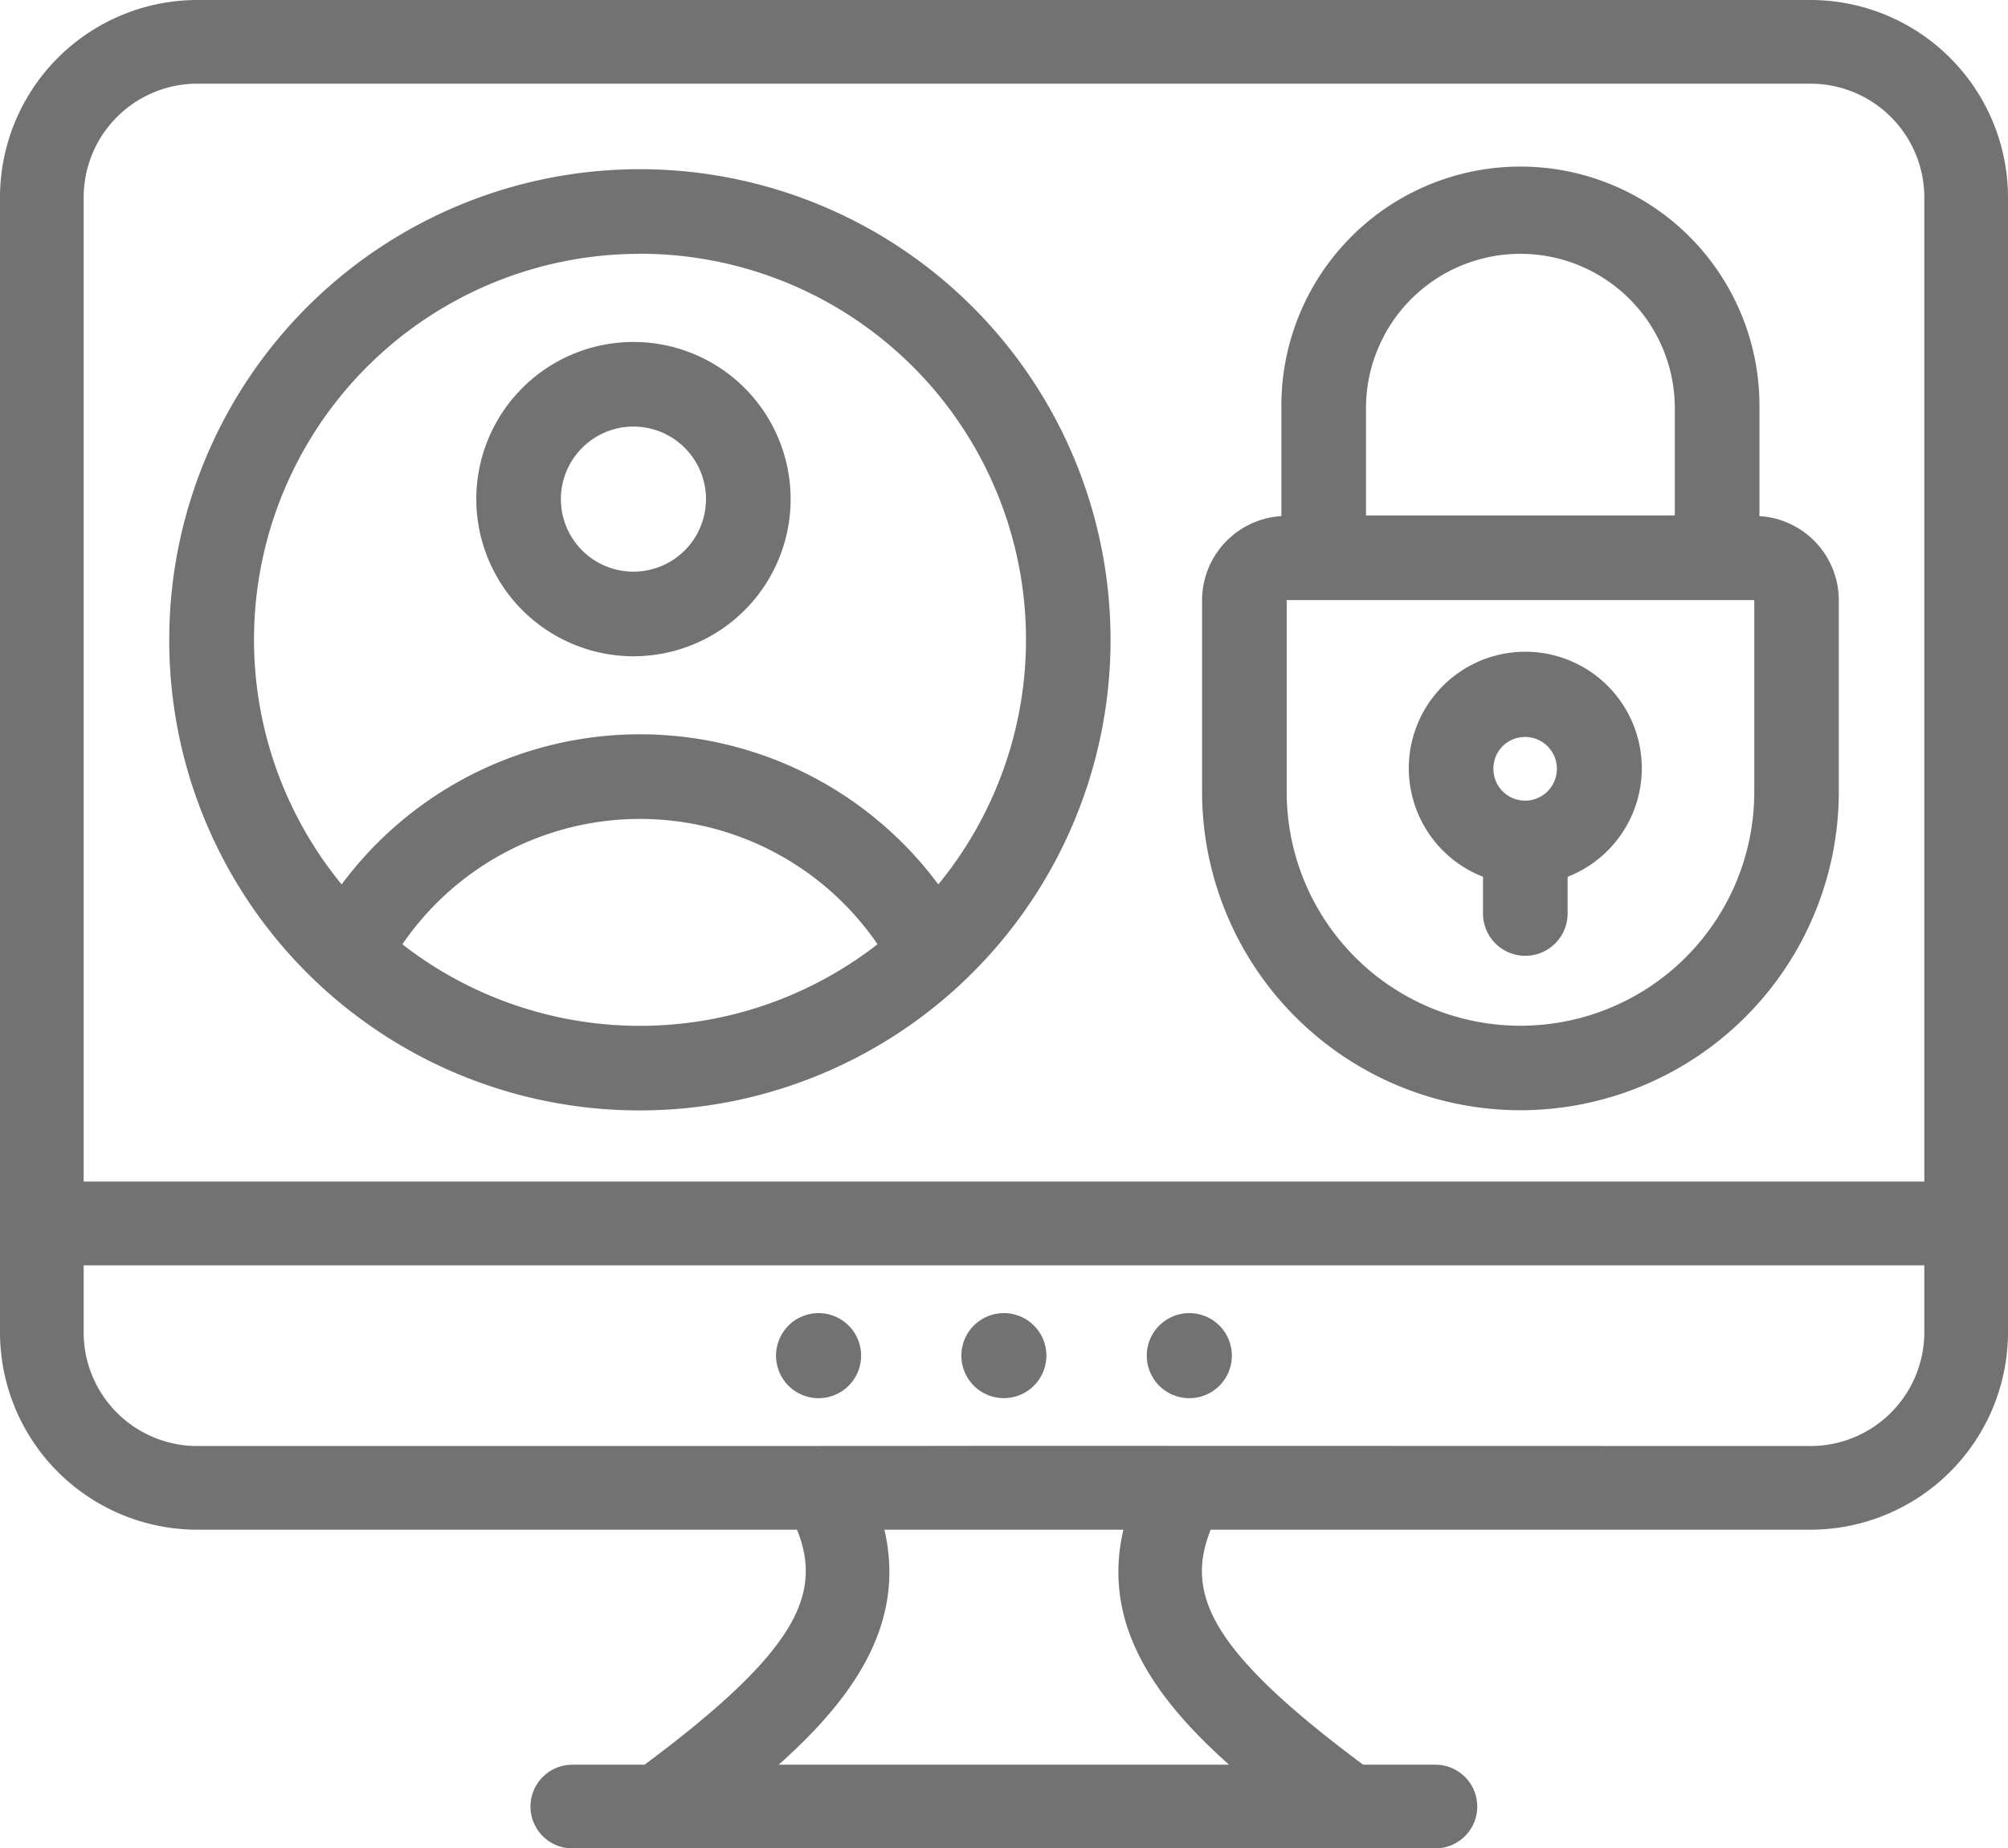
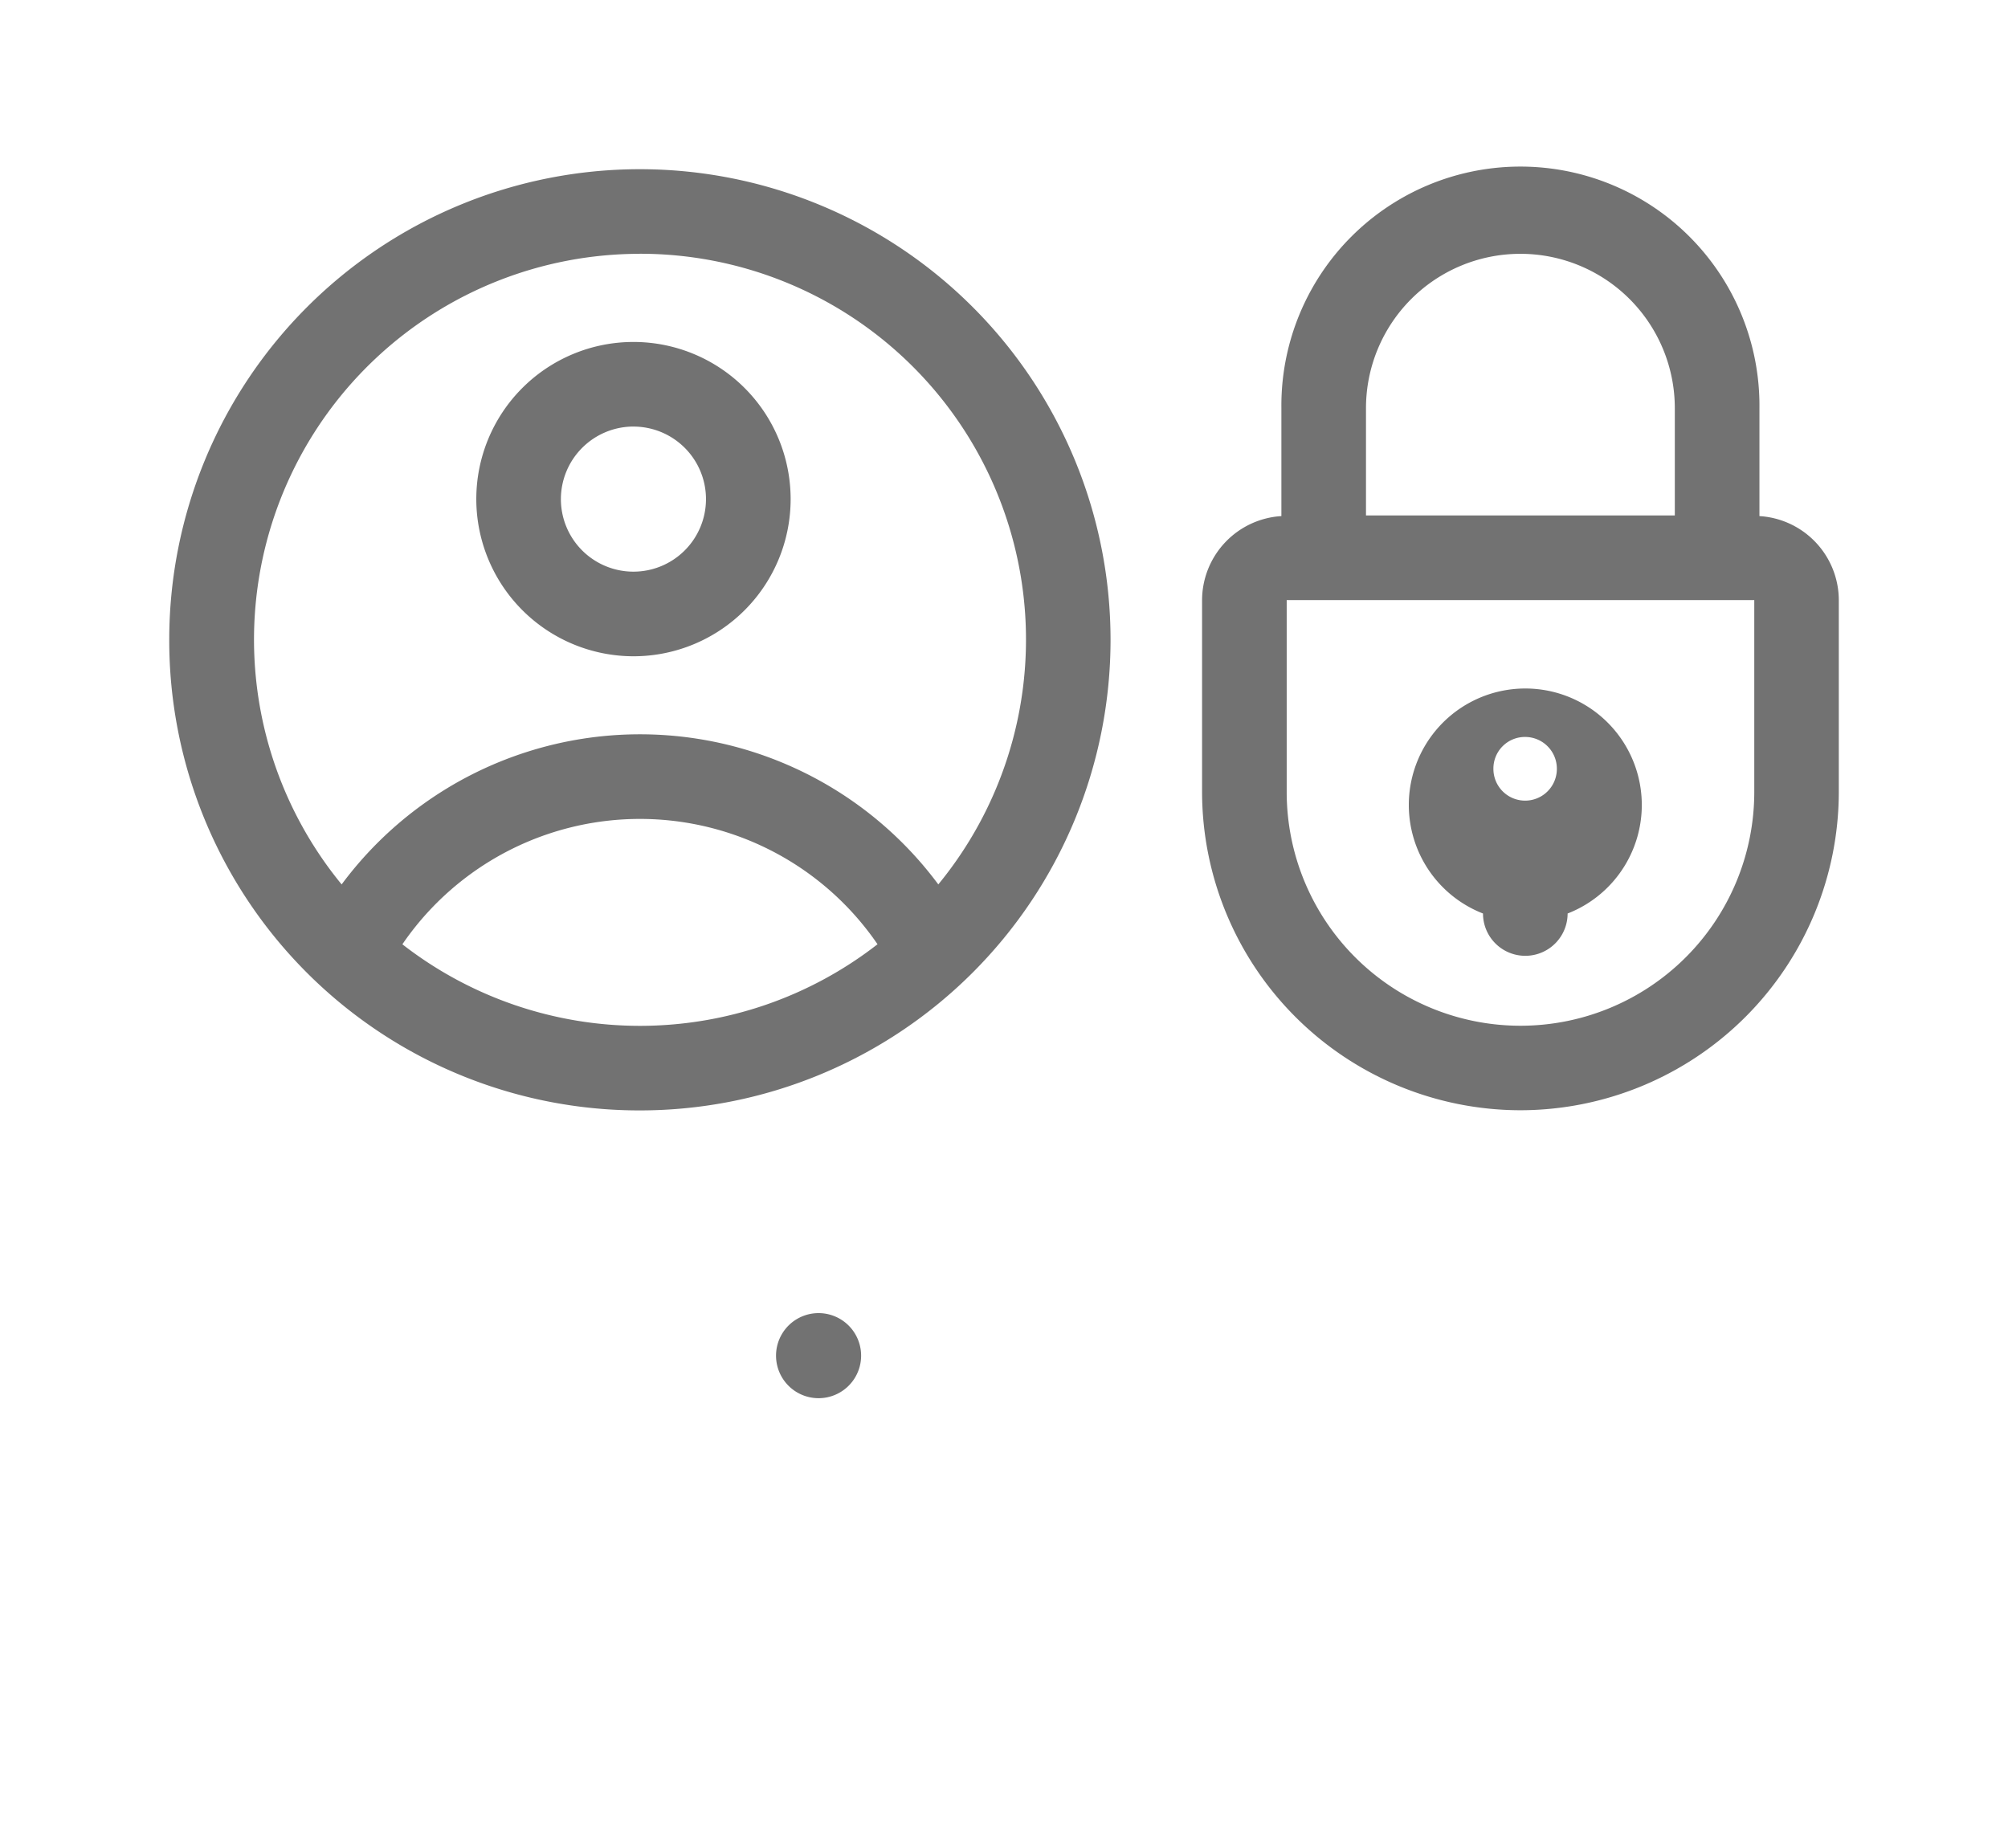
<svg xmlns="http://www.w3.org/2000/svg" width="70" height="64.441" viewBox="0 0 70 64.441">
  <g id="IAM_EMM" data-name="IAM/EMM" transform="translate(-2.5 -4.406)">
    <g id="_x35_9" transform="translate(2.5 4.406)">
-       <path id="Path_172" data-name="Path 172" d="M65.617,4.406H9.369A6.885,6.885,0,0,0,2.5,11.29V50.854a6.884,6.884,0,0,0,6.869,6.883H30.285c.892,2.239.029,4.215-5.315,8.193H22.452a1.458,1.458,0,1,0,0,2.917H52.539a1.458,1.458,0,1,0,0-2.917H50.02c-5.344-3.977-6.208-5.954-5.315-8.193H65.617A6.891,6.891,0,0,0,72.5,50.854V11.29A6.891,6.891,0,0,0,65.617,4.406ZM9.369,7.323H65.617a3.971,3.971,0,0,1,3.966,3.967V45.6H5.417V11.29A3.964,3.964,0,0,1,9.369,7.323ZM45.346,65.93h-15.7c2.671-2.381,4.434-4.966,3.685-8.193h8.331C40.911,60.964,42.674,63.549,45.346,65.93ZM65.617,54.82c-53.384-.014-6.762,0-56.248,0a3.964,3.964,0,0,1-3.953-3.966V48.521H69.583v2.333A3.971,3.971,0,0,1,65.617,54.82Z" transform="translate(-2.5 -4.406)" fill="#727272" />
      <path id="Path_173" data-name="Path 173" d="M22.548,35.815h-.016a1.483,1.483,0,1,0,.016,0Z" transform="translate(5.996 9.965)" fill="#727272" />
-       <path id="Path_174" data-name="Path 174" d="M26.979,35.815h-.015a1.482,1.482,0,1,0,.015,0Z" transform="translate(8.024 9.965)" fill="#727272" />
-       <path id="Path_175" data-name="Path 175" d="M31.411,35.815H31.4a1.483,1.483,0,1,0,.016,0Z" transform="translate(10.052 9.965)" fill="#727272" />
      <path id="Path_176" data-name="Path 176" d="M22.9,41.22A16.407,16.407,0,1,0,6.5,24.8,16.386,16.386,0,0,0,22.9,41.22Zm-8.24-5.766-.032-.027a10.033,10.033,0,0,1,16.563,0,13.481,13.481,0,0,1-16.53.028Zm8.24-24.1a13.45,13.45,0,0,1,10.41,21.987,12.95,12.95,0,0,0-20.8,0A13.45,13.45,0,0,1,22.9,11.356Z" transform="translate(-0.6 -2.507)" fill="#727272" />
      <path id="Path_177" data-name="Path 177" d="M19.4,23.558a5.479,5.479,0,1,0-5.49-5.479A5.485,5.485,0,0,0,19.4,23.558Zm0-8.008a2.529,2.529,0,1,1-2.541,2.53A2.533,2.533,0,0,1,19.4,15.549Z" transform="translate(2.694 -0.678)" fill="#727272" />
      <path id="Path_178" data-name="Path 178" d="M42.547,41.214a11.11,11.11,0,0,0,11.1-11.1V23.428A2.944,2.944,0,0,0,50.88,20.5V16.739a8.333,8.333,0,1,0-16.665,0V20.5a2.944,2.944,0,0,0-2.765,2.931v6.688A11.11,11.11,0,0,0,42.547,41.214ZM37.164,16.739a5.383,5.383,0,1,1,10.766,0v3.739H37.164ZM34.4,23.428l16.3,0v6.69a8.148,8.148,0,0,1-16.3,0Z" transform="translate(10.455 -2.507)" fill="#727272" />
-       <path id="Path_179" data-name="Path 179" d="M38.813,27.861V29.14a1.475,1.475,0,0,0,2.95,0V27.859a4.061,4.061,0,1,0-2.95,0Zm1.475-4.876a1.107,1.107,0,0,1,1.1,1.114,1.106,1.106,0,0,1-2.212,0A1.1,1.1,0,0,1,40.288,22.985Z" transform="translate(12.885 2.708)" fill="#727272" />
+       <path id="Path_179" data-name="Path 179" d="M38.813,27.861V29.14a1.475,1.475,0,0,0,2.95,0a4.061,4.061,0,1,0-2.95,0Zm1.475-4.876a1.107,1.107,0,0,1,1.1,1.114,1.106,1.106,0,0,1-2.212,0A1.1,1.1,0,0,1,40.288,22.985Z" transform="translate(12.885 2.708)" fill="#727272" />
    </g>
  </g>
</svg>